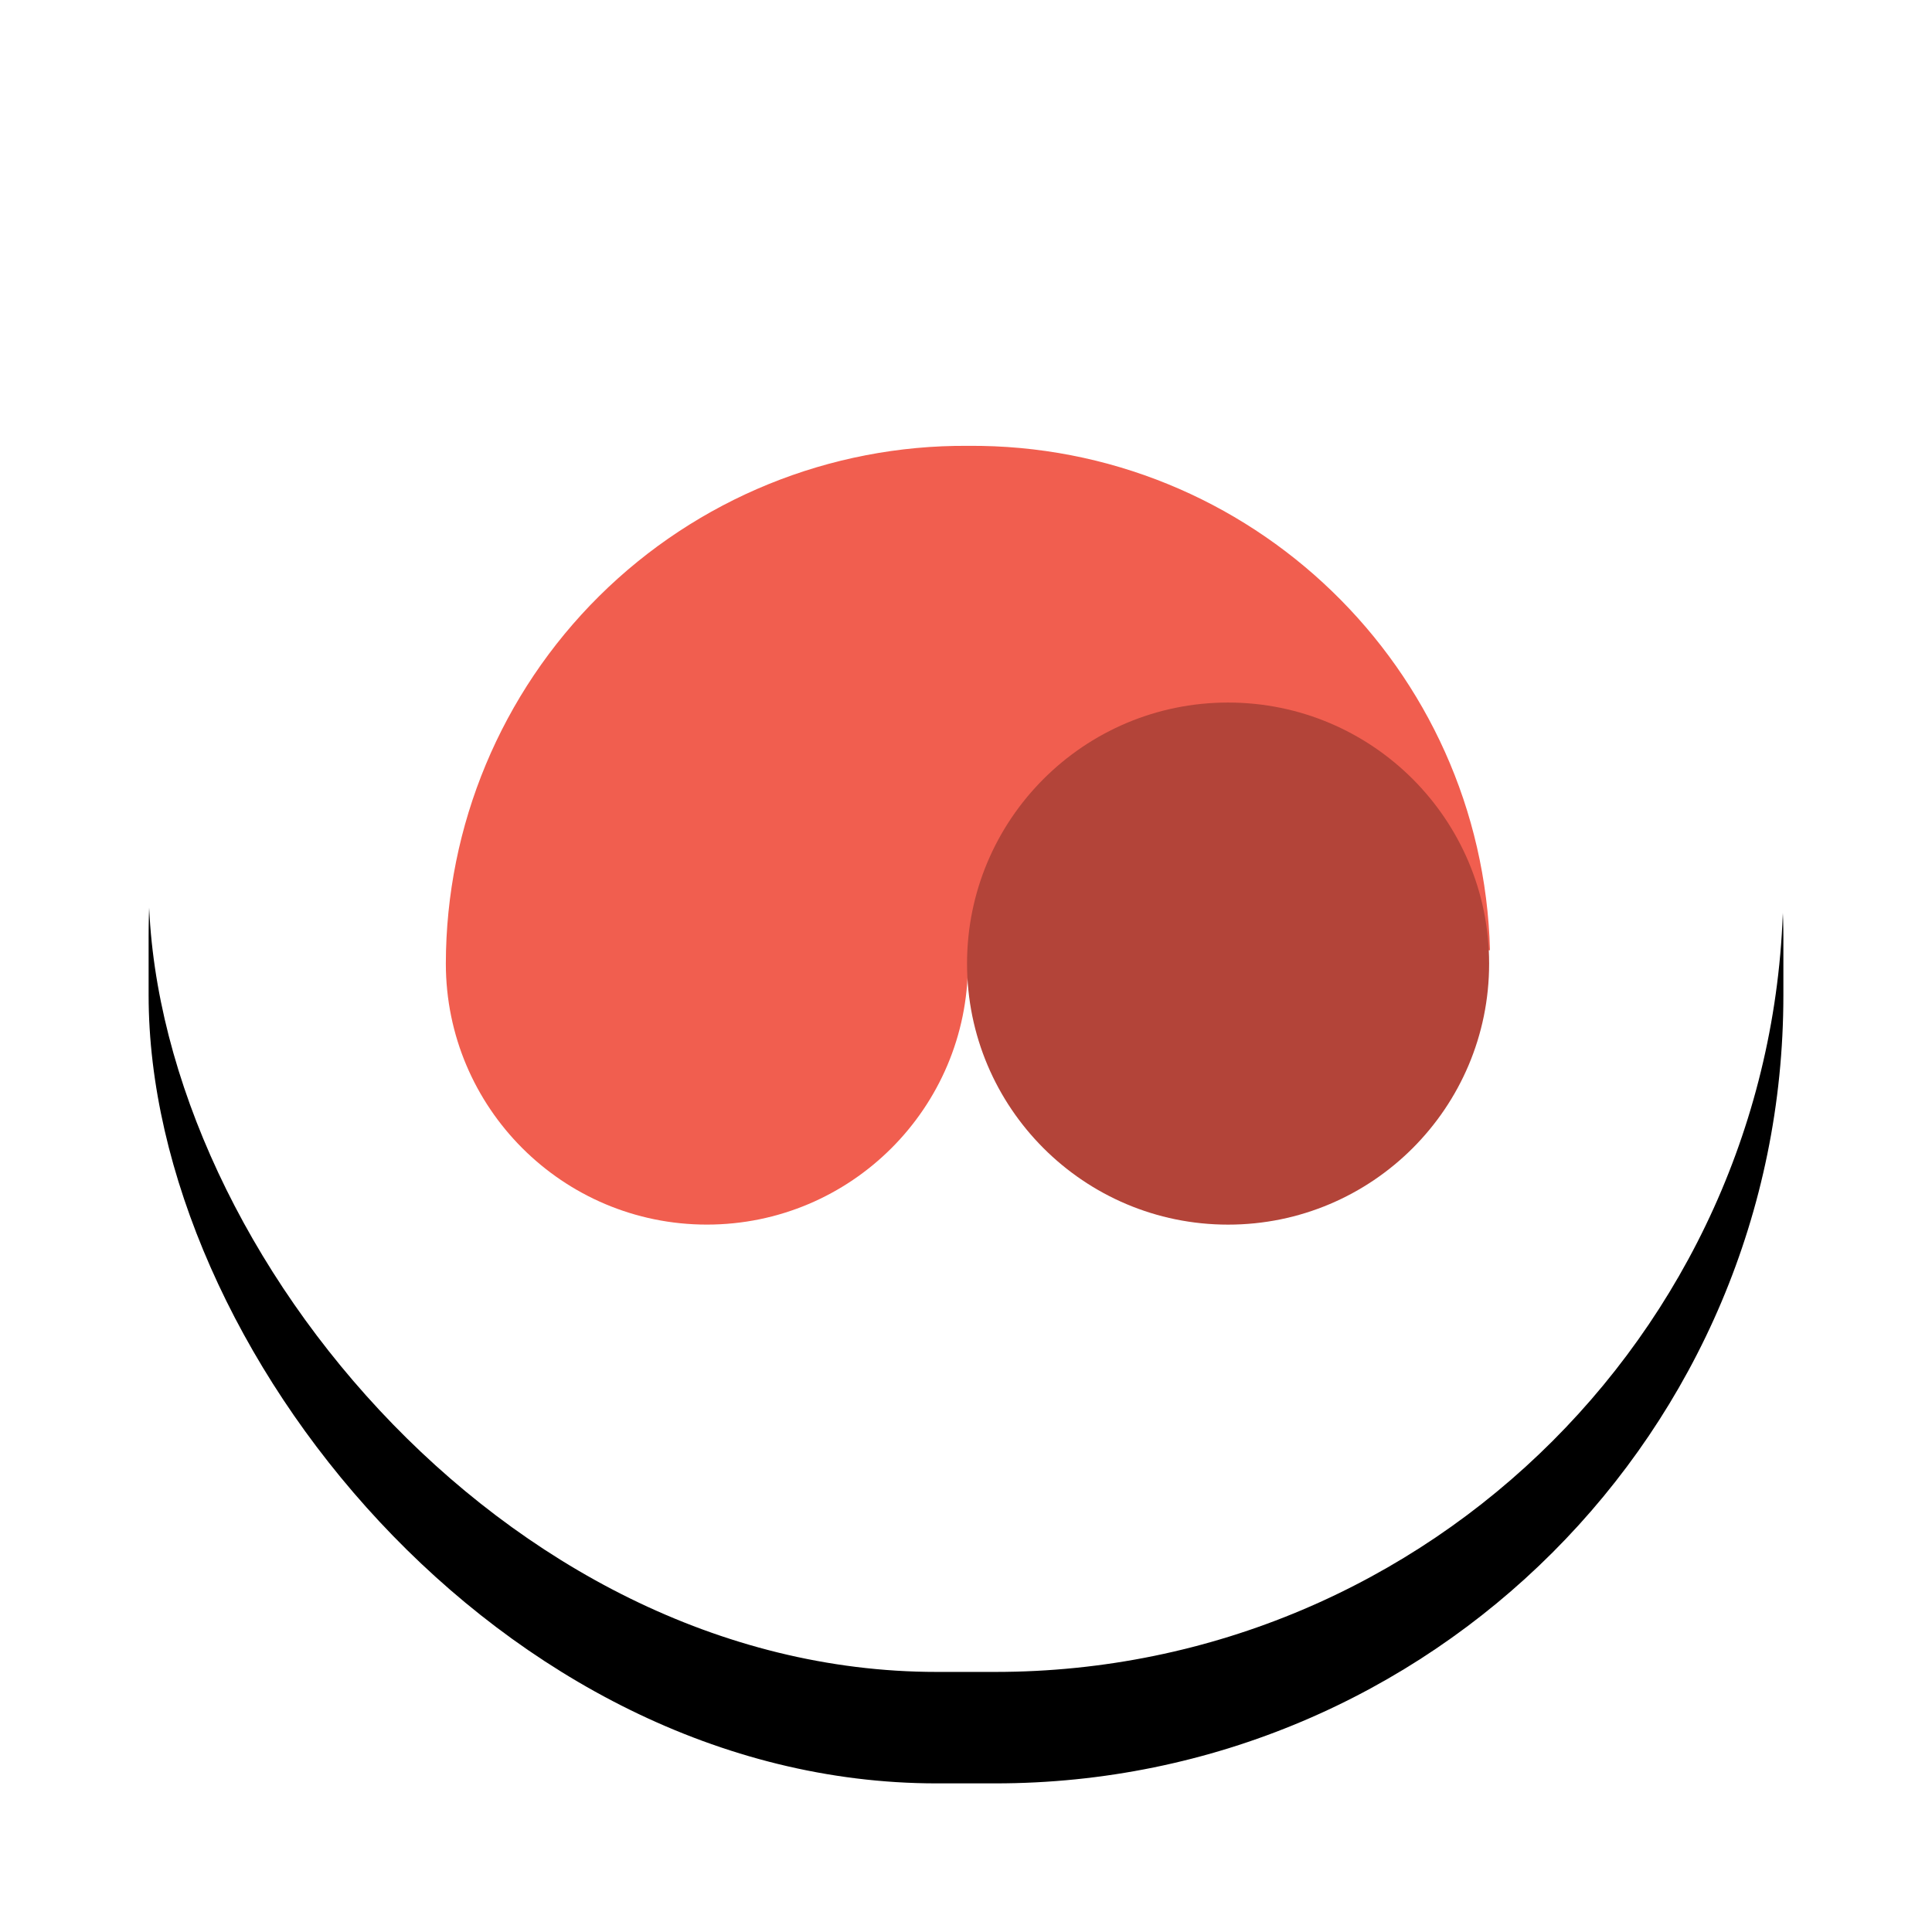
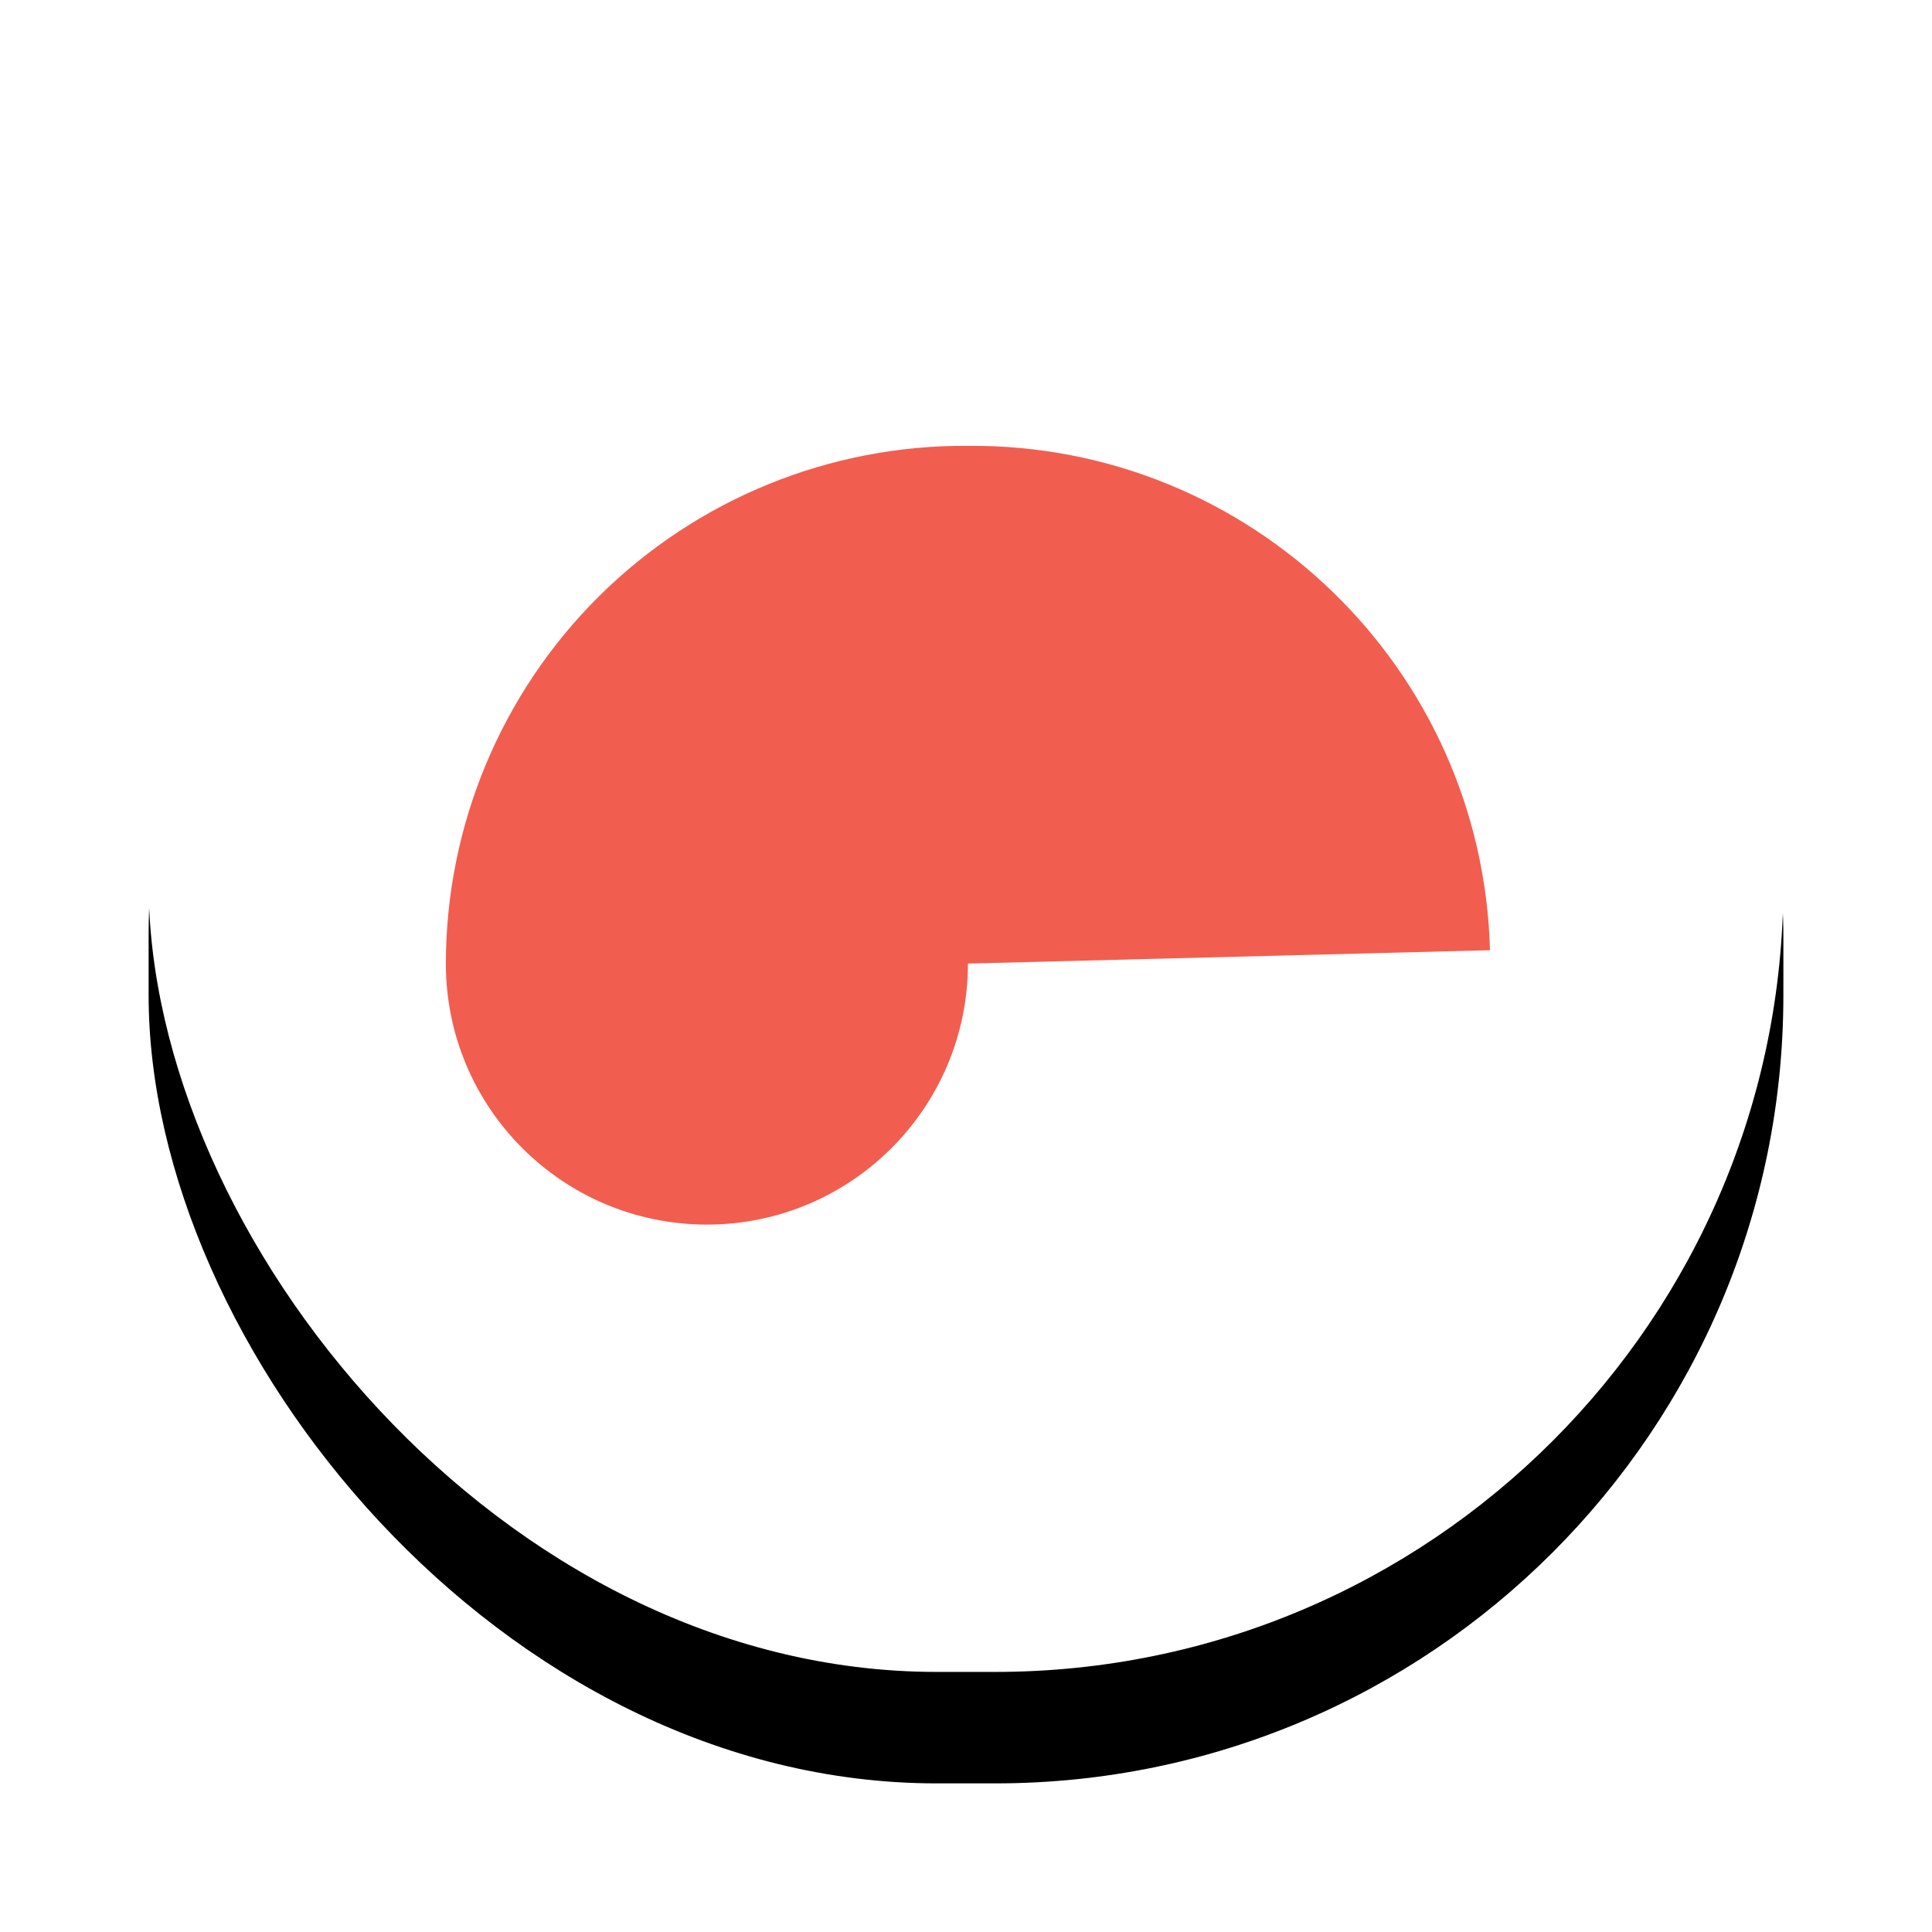
<svg xmlns="http://www.w3.org/2000/svg" xmlns:xlink="http://www.w3.org/1999/xlink" width="52px" height="52px" viewBox="0 0 52 52" version="1.1">
  <title>parasut</title>
  <desc>Created with Sketch.</desc>
  <defs>
    <rect id="path-1" x="0" y="0" width="44" height="44" rx="21.214" />
    <filter x="-17.0%" y="-10.2%" width="134.1%" height="134.1%" filterUnits="objectBoundingBox" id="filter-2">
      <feOffset dx="0" dy="3" in="SourceAlpha" result="shadowOffsetOuter1" />
      <feGaussianBlur stdDeviation="2" in="shadowOffsetOuter1" result="shadowBlurOuter1" />
      <feColorMatrix values="0 0 0 0 0   0 0 0 0 0   0 0 0 0 0  0 0 0 0.106 0" type="matrix" in="shadowBlurOuter1" />
    </filter>
  </defs>
  <g id="Page-1" stroke="none" stroke-width="1" fill="none" fill-rule="evenodd">
    <g id="Artboard" transform="translate(-1688, -2018)">
      <g id="parasut" transform="translate(1692, 2019)">
        <g id="Rectangle">
          <use fill="black" fill-opacity="1" filter="url(#filter-2)" xlink:href="#path-1" />
          <use fill="#FFFFFF" fill-rule="evenodd" xlink:href="#path-1" />
        </g>
        <g id="parasut-icon" transform="translate(8, 11)" fill-rule="nonzero">
          <path d="M28.103,13.575 C27.903,5.976 21.653,-0.062 14.052,1.62630326e-19 C10.337,-0.027 6.765,1.429 4.127,4.044 C1.49,6.66 0.004,10.22 0,13.935 C0,17.815 3.146,20.96 7.026,20.96 C10.906,20.96 14.052,17.815 14.052,13.935 L28.103,13.575 Z" id="Path" fill="#F15E4F" />
-           <circle id="Oval" fill="#B34439" cx="21.054" cy="13.935" r="7.026" />
        </g>
      </g>
    </g>
  </g>
</svg>